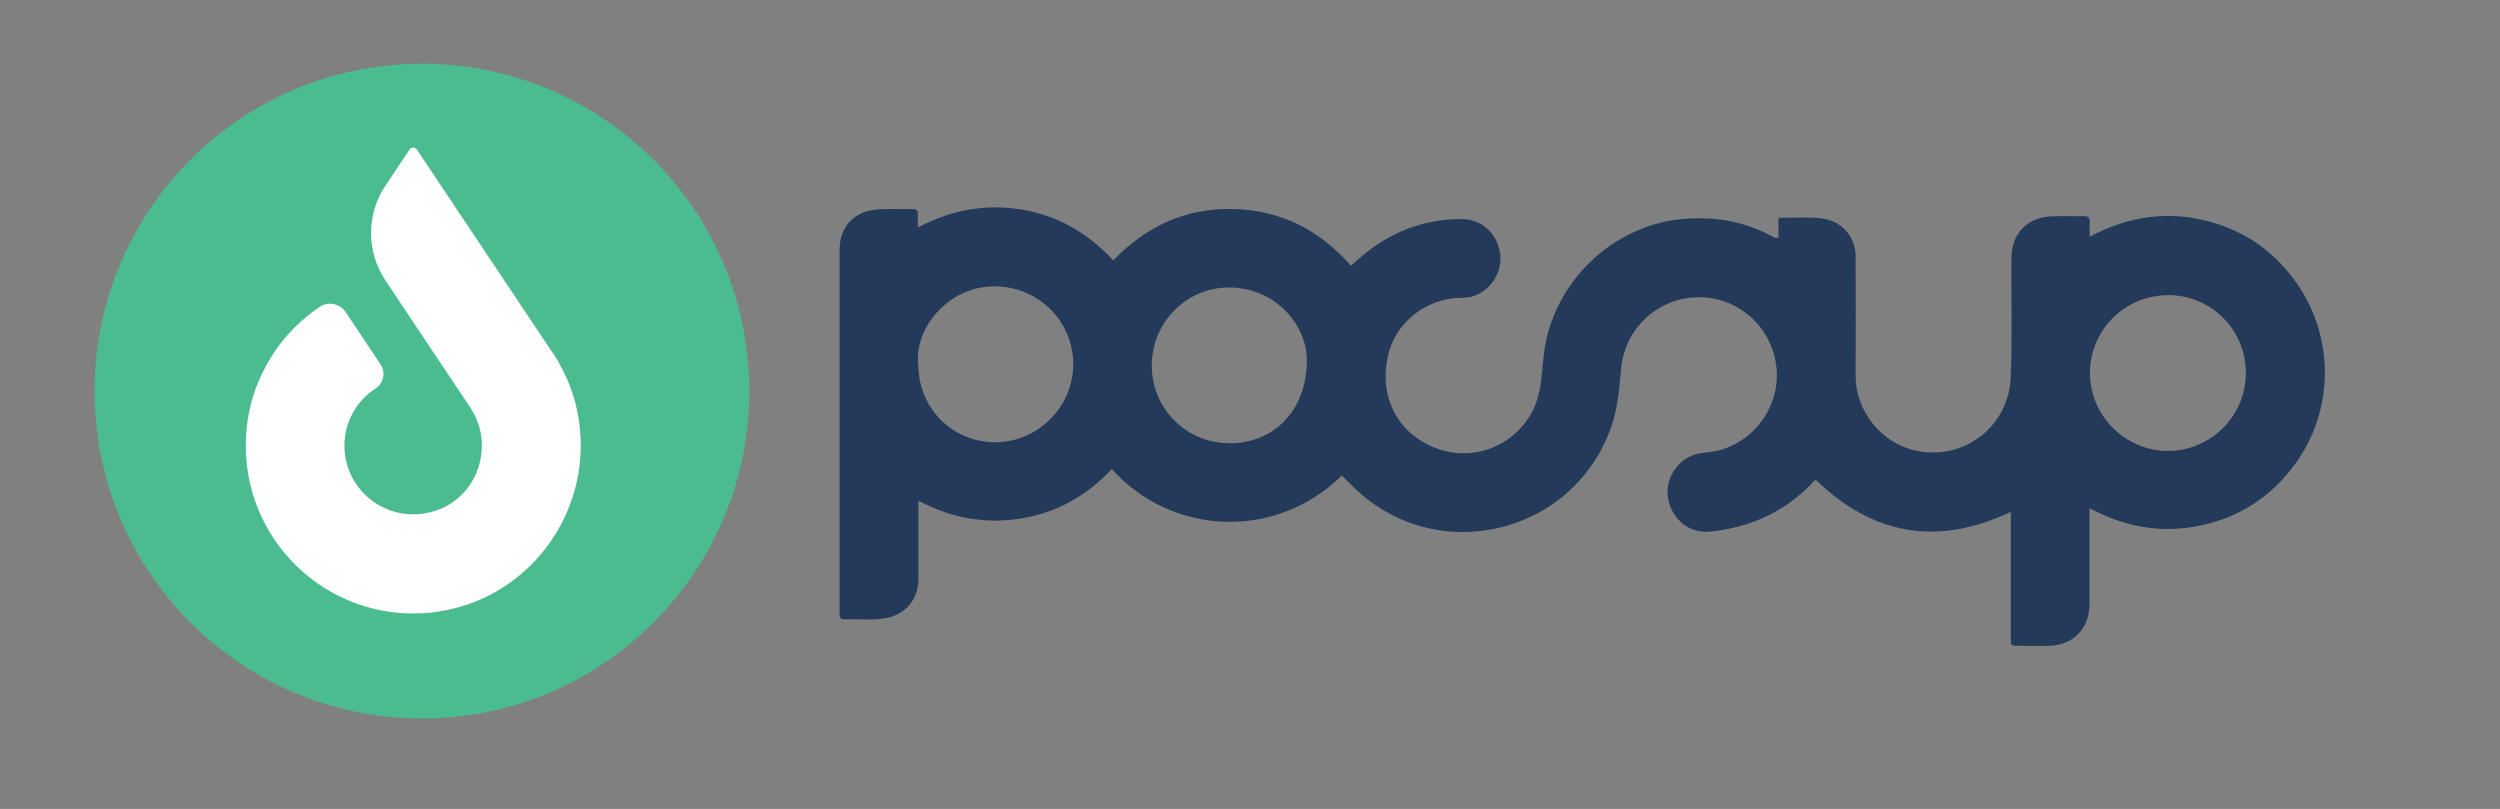
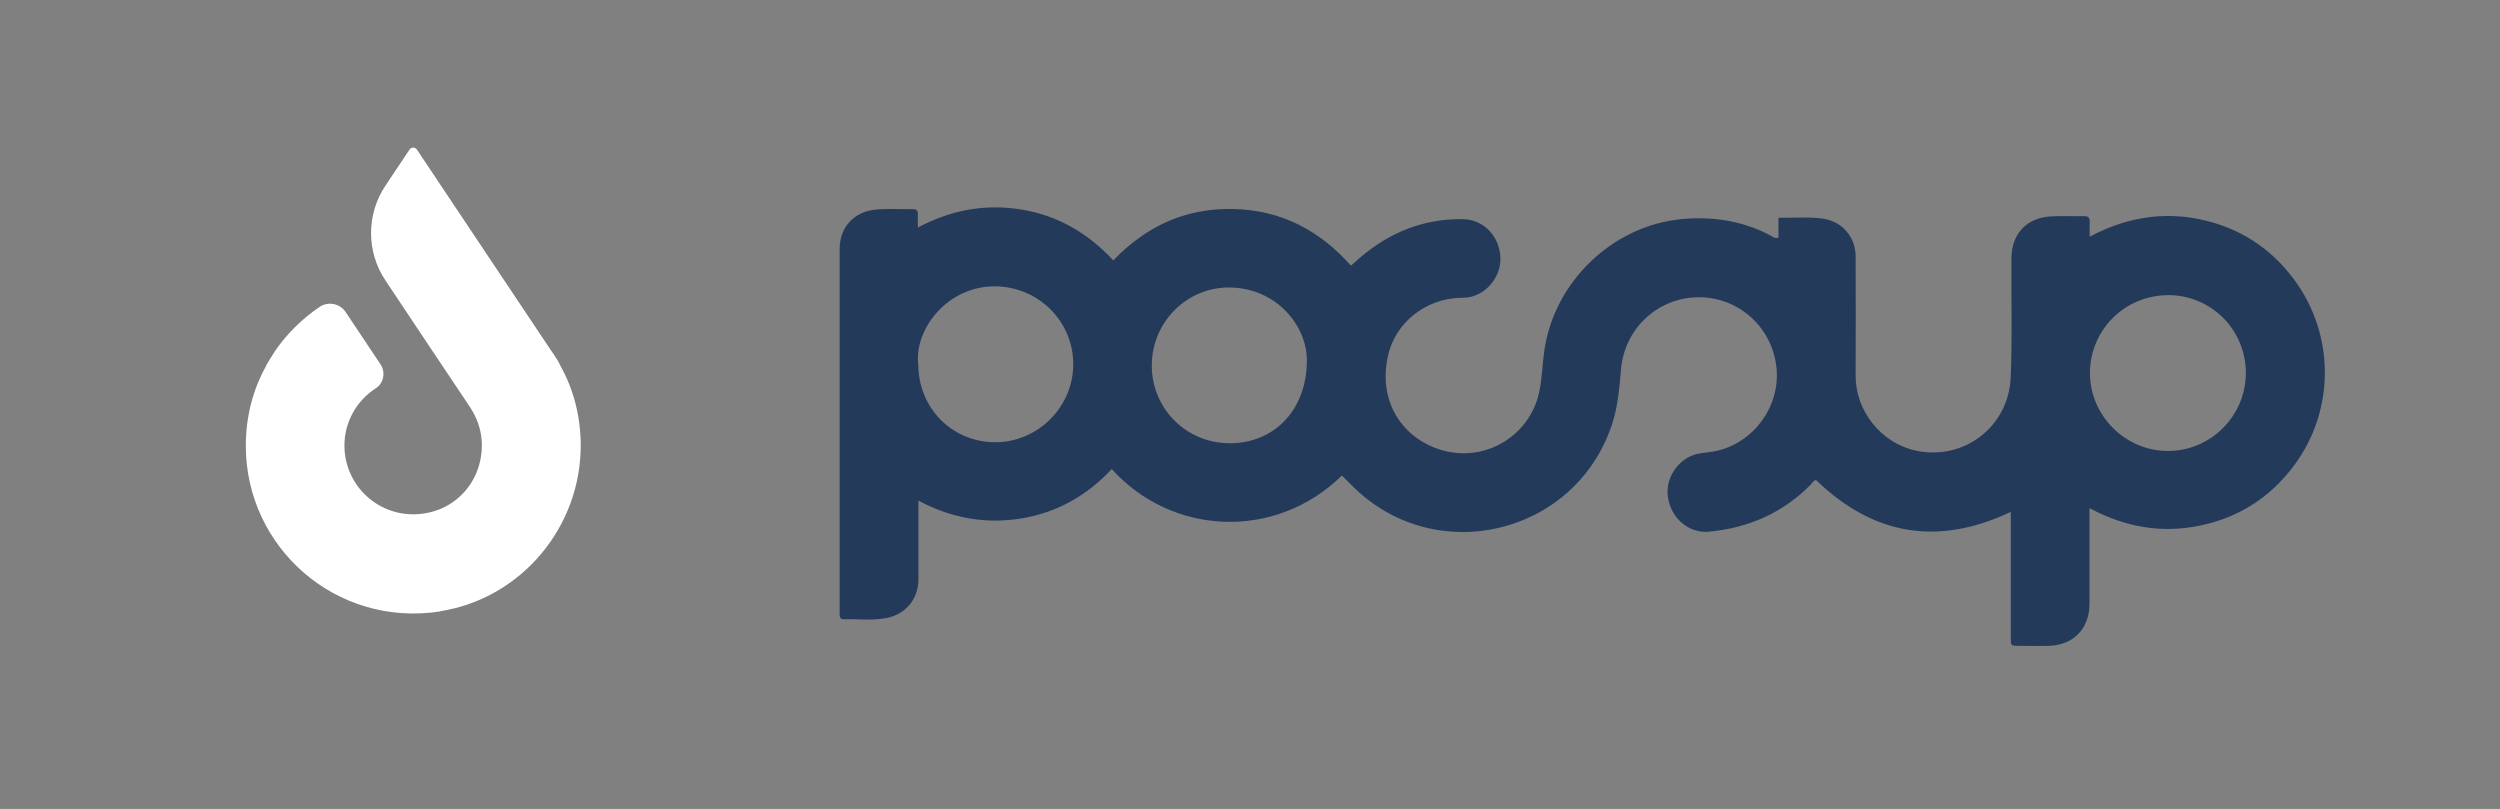
<svg xmlns="http://www.w3.org/2000/svg" id="Layer_1" version="1.1" viewBox="0 0 309.06 100">
  <rect x="0" y="0" width="309.06" height="100" fill="#808080" stroke="none" />
  <defs>
    <style> .st0 { fill: #4bbc8f; } .st1 { fill: #243a5b; } .st2 { fill: #fff; } </style>
  </defs>
  <path class="st1" d="M258.31,62.89c0,4.09,0,7.92,0,11.76,0,3.04-1.99,5.11-5.01,5.19-1.26.03-2.53.02-3.79,0-.92,0-.93-.02-.93-1,0-4.02,0-8.03,0-12.05,0-1.12,0-2.24,0-3.51-8.97,4.25-16.95,2.94-24.06-3.92-.3-.02-.44.32-.65.53-3.47,3.53-7.72,5.38-12.61,5.84-2.53.23-4.77-1.73-5.08-4.4-.3-2.53,1.61-5.01,4.14-5.31.9-.11,1.79-.2,2.65-.48,4.58-1.49,7.4-6.16,6.54-10.83-.88-4.82-5.11-8.19-9.96-7.95-4.86.24-8.73,4.02-9.15,8.87-.2,2.33-.39,4.67-1.14,6.91-4.62,13.74-22.07,17.75-32.22,7.39-.38-.38-.77-.76-1.15-1.14-8.25,8.08-21.04,7.42-28.45-.8-3.05,3.26-6.75,5.38-11.17,6.1-4.4.72-8.6,0-12.73-2.2,0,.57,0,.95,0,1.33,0,2.8,0,5.59,0,8.39,0,2.42-1.54,4.31-3.93,4.79-1.74.35-3.51.1-5.26.16-.4.02-.56-.2-.55-.59,0-.32,0-.63,0-.95,0-8.8,0-17.59,0-26.39,0-5.95,0-11.91,0-17.86,0-2.62,1.7-4.54,4.31-4.84,1.57-.18,3.15-.04,4.73-.08.46-.01.65.18.63.64-.02.48,0,.96,0,1.64,4.16-2.21,8.39-2.95,12.84-2.22,4.48.74,8.18,2.91,11.32,6.28,4.08-4.24,8.95-6.49,14.84-6.35,5.9.13,10.65,2.62,14.54,7,.42-.37.79-.7,1.16-1.02,3.64-3.1,7.82-4.79,12.63-4.73,2.44.03,4.32,1.83,4.65,4.28.31,2.28-1.15,4.56-3.36,5.26-.48.15-.97.18-1.47.19-4.27.05-8.13,3.01-9.04,7.19-1.33,6.15,2.29,10.51,6.96,11.72,5.2,1.35,10.52-1.87,11.71-7.13.39-1.7.41-3.49.66-5.23,1.21-8.52,8.43-15.47,16.97-16.28,3.85-.36,7.55.2,11.01,2.03.26.14.5.41.97.25v-2.45c1.9.03,3.7-.14,5.49.11,2.38.33,4.04,2.27,4.05,4.66.01,4.92.03,9.83,0,14.75-.02,4.36,3.15,8.34,7.44,9.27,5.94,1.28,11.47-2.96,11.73-9.03.21-4.91.05-9.83.09-14.75.02-3.01,1.86-5.01,4.89-5.18,1.35-.07,2.71,0,4.06-.03.63-.02.76.27.73.81-.03.52,0,1.05,0,1.73,4.94-2.62,9.95-3.27,15.18-1.76,4.12,1.19,7.46,3.55,10.03,6.98,5.12,6.85,5.15,16.24.04,23.08-2.92,3.91-6.78,6.41-11.58,7.41-4.73.99-9.21.24-13.68-2.14ZM113.52,45.02c0,5.42,4.18,9.65,9.52,9.65,5.28,0,9.64-4.38,9.64-9.65,0-5.31-4.32-9.58-9.65-9.62-5.86-.05-10,5.24-9.52,9.63ZM268.06,36.49c-5.34-.01-9.66,4.26-9.69,9.57-.03,5.28,4.33,9.67,9.6,9.69,5.3.02,9.65-4.3,9.67-9.61.02-5.34-4.25-9.64-9.59-9.66ZM151.94,54.8c5.59.03,9.62-4.13,9.62-10.24,0-4.32-3.76-8.93-9.5-9.02-5.31-.08-9.64,4.26-9.67,9.58-.04,5.34,4.22,9.65,9.56,9.67Z" />
-   <circle class="st0" cx="52.16" cy="48.35" r="40.47" />
  <path class="st2" d="M54.37,75.57c10.1-1.56,17.53-10.49,17.42-20.71-.04-3.51-.91-6.78-2.5-9.62-.1-.23-.23-.45-.35-.68l-.4-.63-.55-.8-16.45-24.64c-.22-.32-.69-.32-.91,0l-2.98,4.46c-2.37,3.55-2.37,8.17,0,11.72l5.56,8.34,4.89,7.31s.02.03.03.04l.09.14h-.01c1.24,1.93,1.75,4.37,1.03,6.96-.84,3.01-3.23,5.27-6.28,5.92-5.51,1.18-10.38-2.99-10.38-8.29,0-2.98,1.55-5.59,3.88-7.09.99-.64,1.23-1.99.58-2.96l-1.08-1.62-3.22-4.83c-.71-1.07-2.17-1.37-3.23-.65-2.18,1.48-4.08,3.35-5.57,5.54l-.05.1c-.35.53-.68,1.08-1,1.63v.05c-1.63,2.91-2.5,6.26-2.5,9.87,0,12.5,11.1,22.45,24.01,20.46Z" />
</svg>